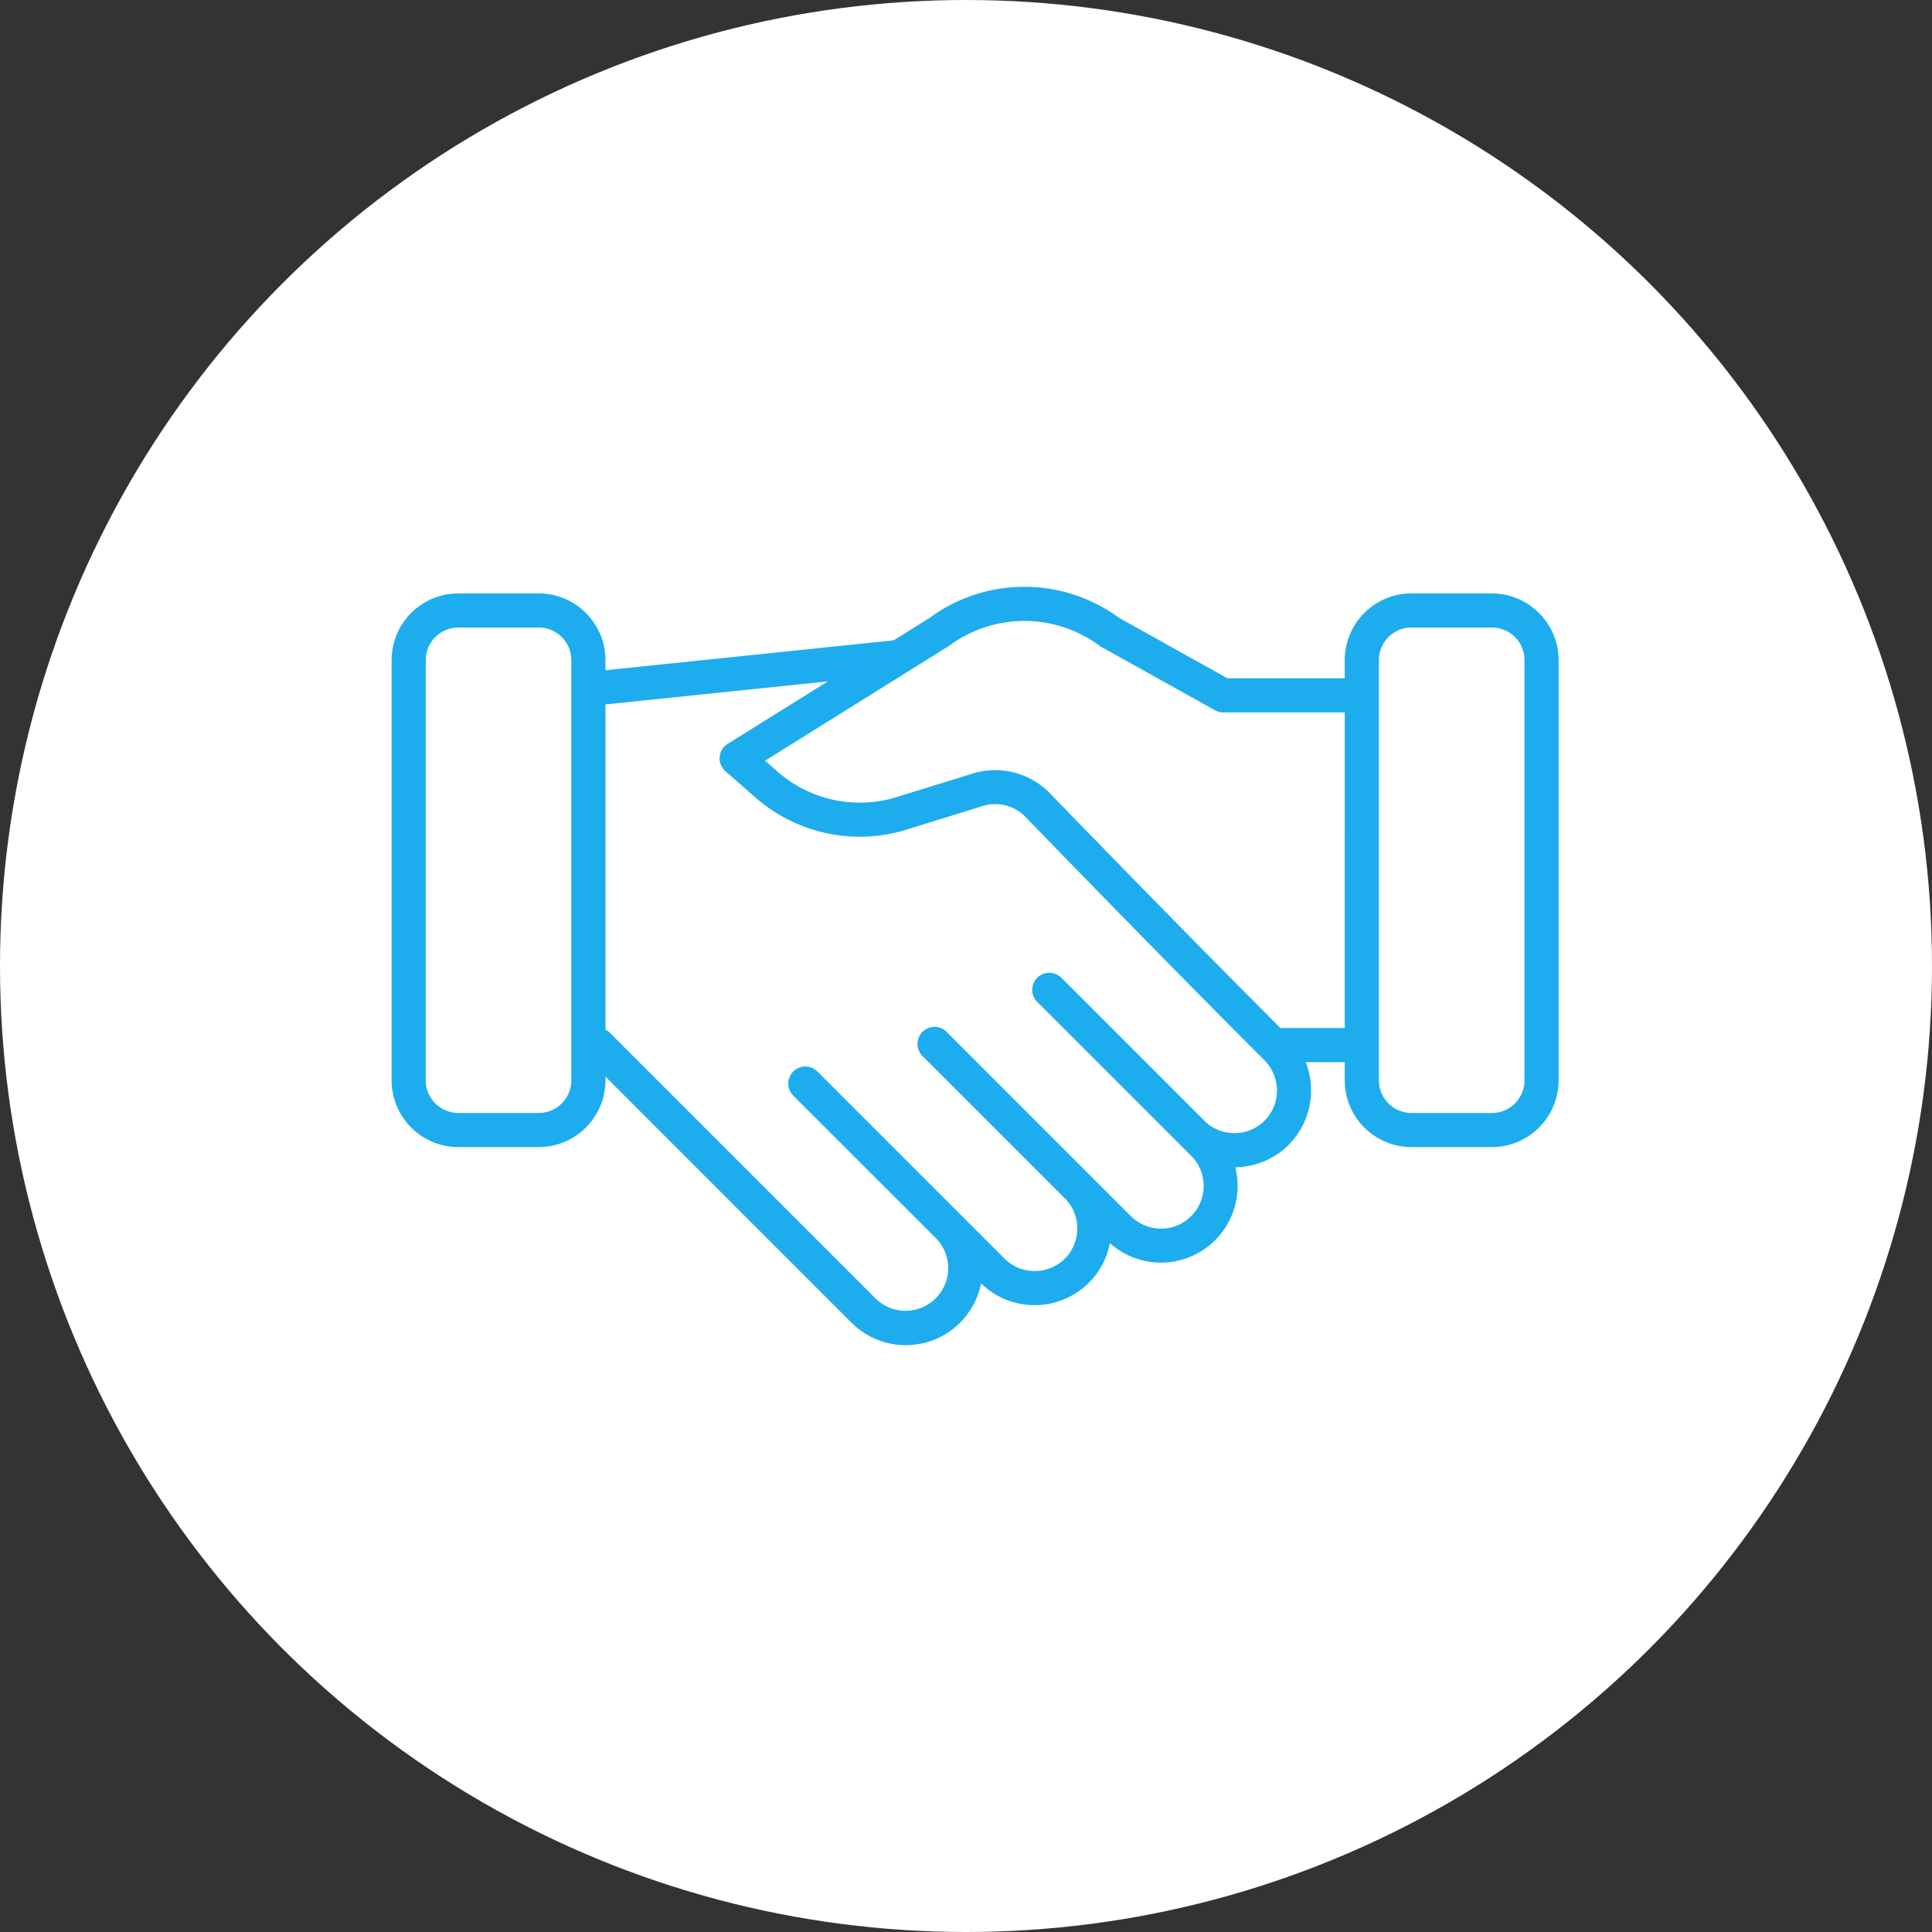
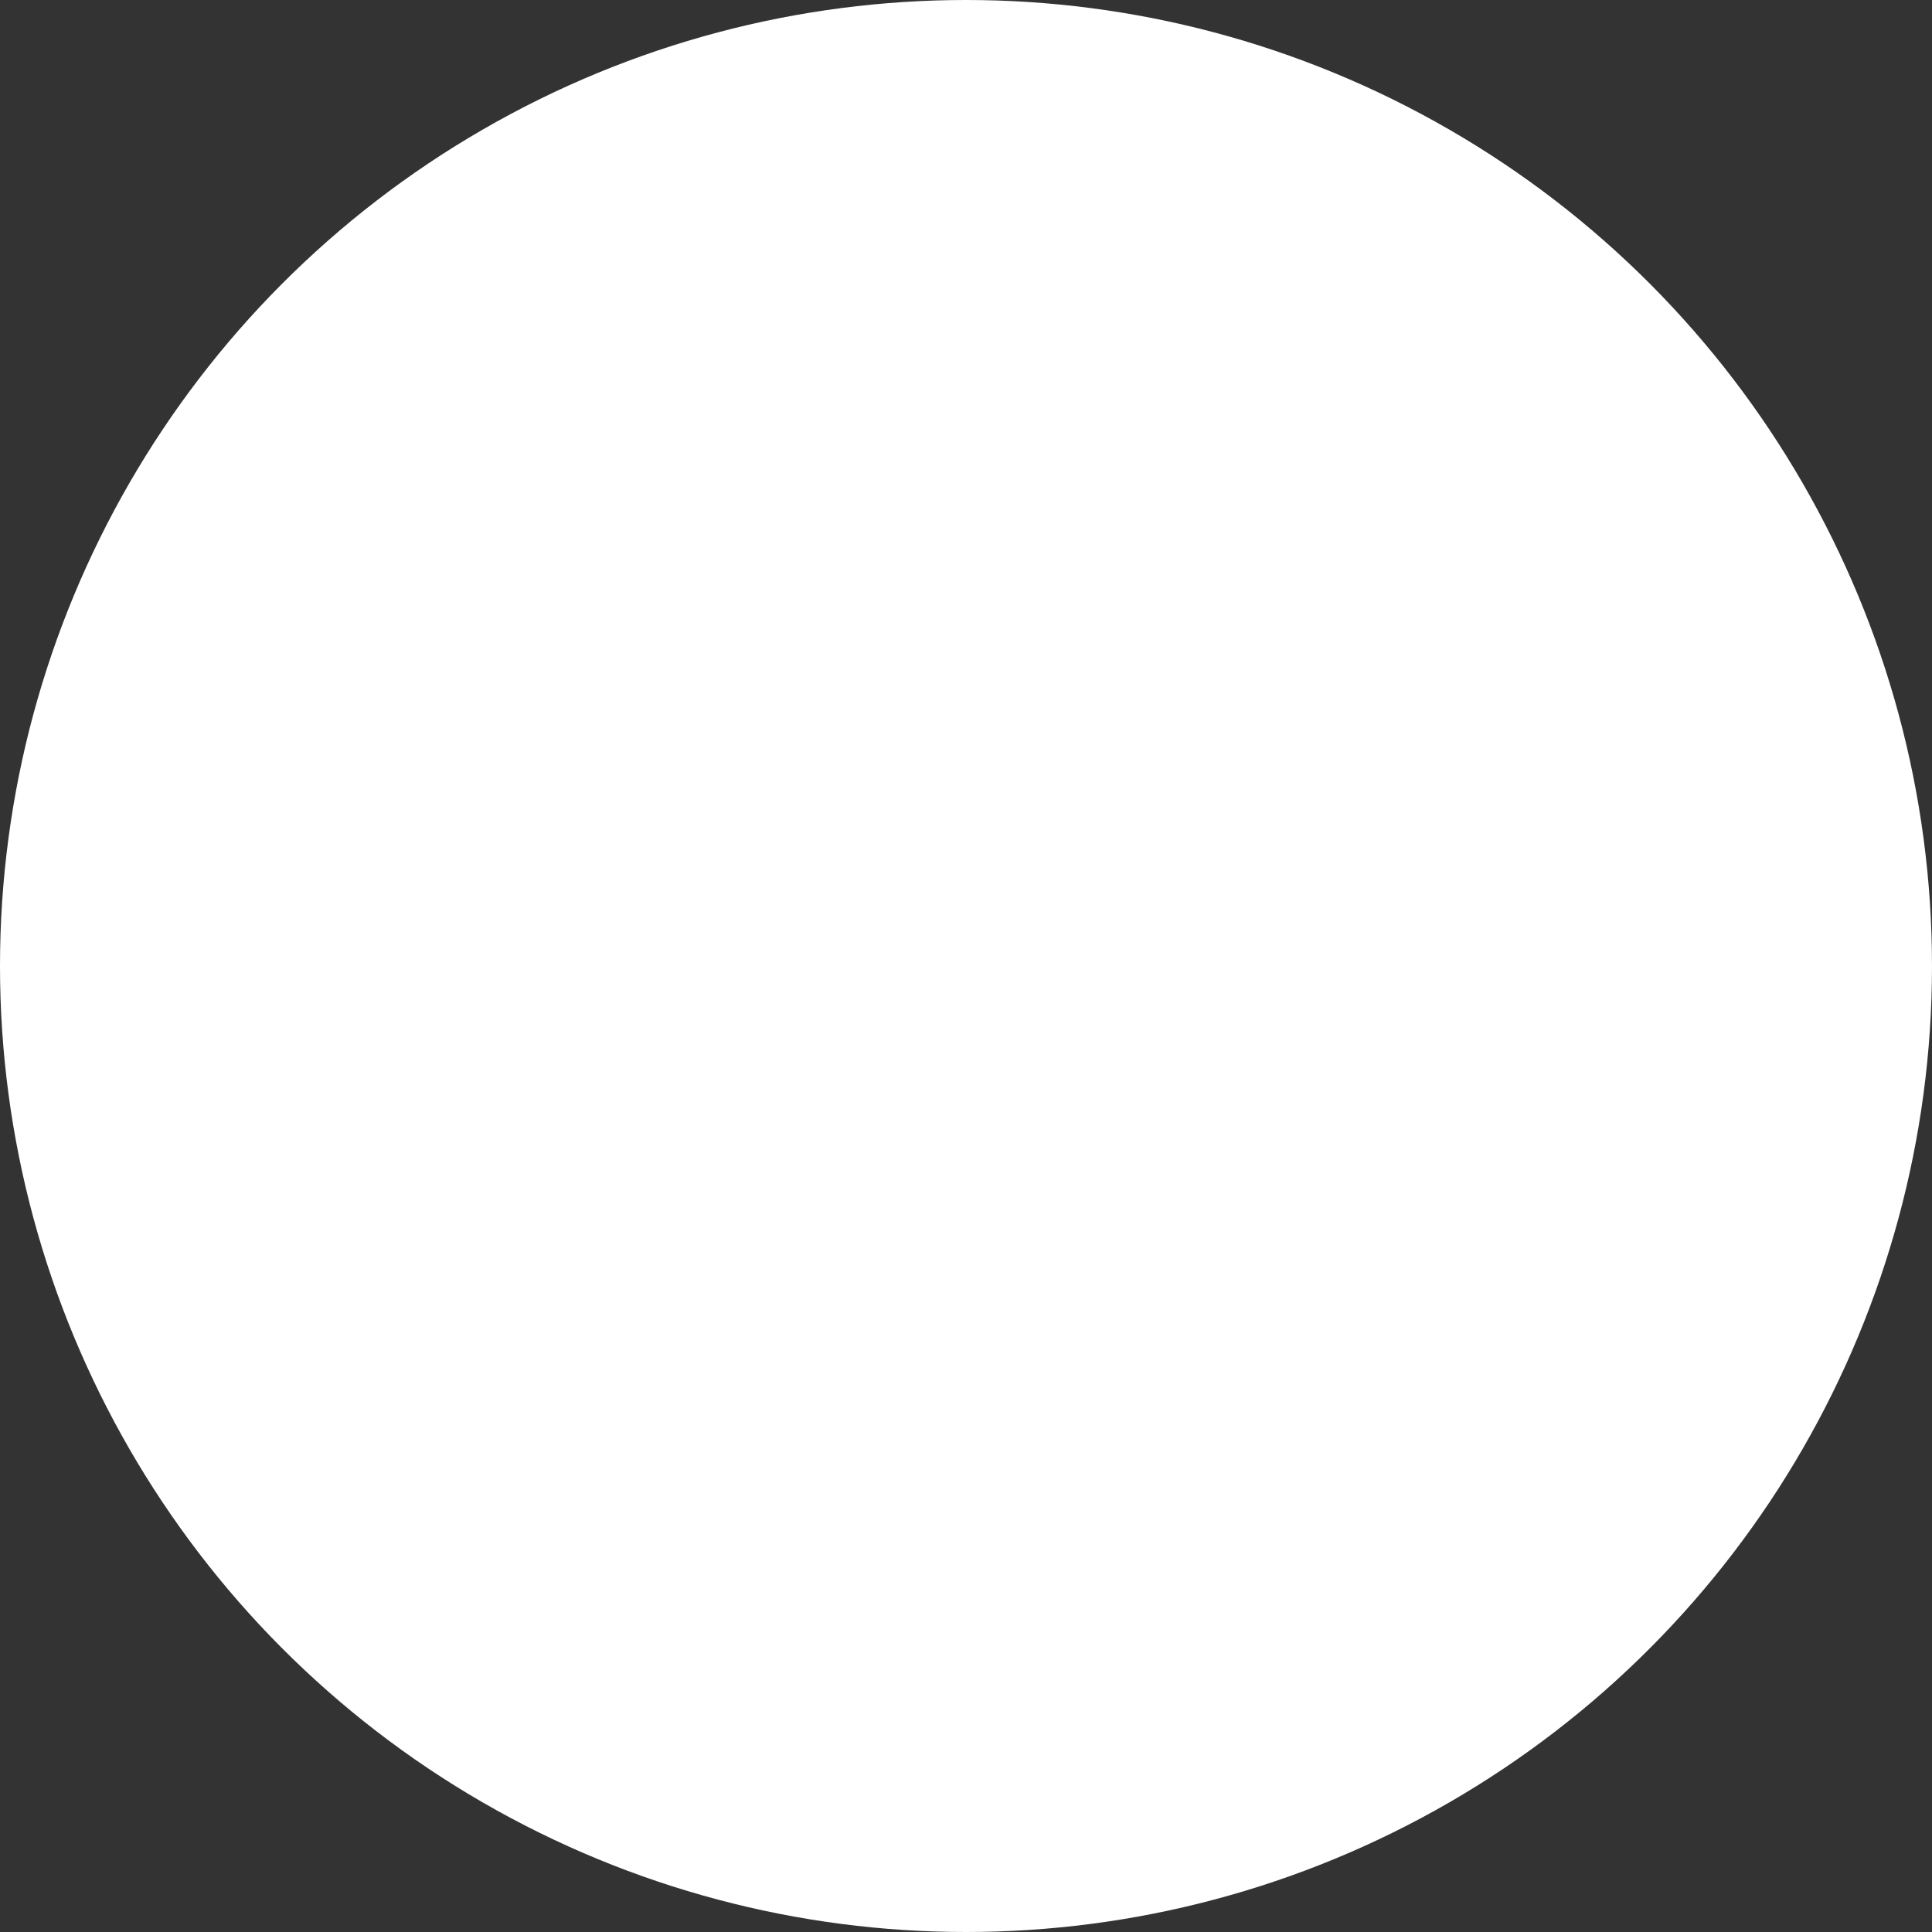
<svg xmlns="http://www.w3.org/2000/svg" width="212" height="212" viewBox="0 0 212 212">
  <rect x="0" y="0" width="212" height="212" fill="#333333" stroke="none" />
  <defs>
    <clipPath id="clip-path">
      <rect id="Rectangle_243" data-name="Rectangle 243" width="128.057" height="83.218" fill="#1dadee" />
    </clipPath>
  </defs>
  <g id="Group_180" data-name="Group 180" transform="translate(-632 -677.5)">
    <circle id="Ellipse_21" data-name="Ellipse 21" cx="106" cy="106" r="106" transform="translate(632 677.5)" fill="#fff" />
    <g id="Group_185" data-name="Group 185" transform="translate(674.972 741.891)">
      <g id="Group_184" data-name="Group 184" clip-path="url(#clip-path)">
-         <path id="Path_41" data-name="Path 41" d="M23.466,9.152,55.085,5.875,59.03,3.413A17.555,17.555,0,0,1,79.816,3.4l11.9,6.638h12.872v-2A7.332,7.332,0,0,1,111.905.724h8.837A7.288,7.288,0,0,1,125.9,2.871l.007.007a7.288,7.288,0,0,1,2.148,5.16V54.166a7.288,7.288,0,0,1-2.148,5.16l-.007.007a7.288,7.288,0,0,1-5.161,2.147h-8.837a7.332,7.332,0,0,1-7.315-7.315v-2h-4.283a8.44,8.44,0,0,1-1.867,9.06v.007a8.4,8.4,0,0,1-5.854,2.46,8.5,8.5,0,0,1,.252,2.051,8.418,8.418,0,0,1-14.02,6.28,8.365,8.365,0,0,1-2.3,4.336l-.012.012a8.431,8.431,0,0,1-11.823.07,8.419,8.419,0,0,1-14.2,4.318h-.007L23.466,53.749v.417a7.287,7.287,0,0,1-2.148,5.16v.007a7.3,7.3,0,0,1-5.168,2.147H7.314A7.331,7.331,0,0,1,0,54.166V8.038A7.331,7.331,0,0,1,7.314.724H16.15a7.294,7.294,0,0,1,5.168,2.147l.107.116a7.282,7.282,0,0,1,2.041,5.051ZM86.53,61.234h0L70.845,45.55A1.872,1.872,0,1,1,73.492,42.9L89.176,58.586l.147.147a4.708,4.708,0,0,0,6.468-.147l0,0a4.707,4.707,0,0,0,0-6.618l-.318-.318-.066-.065c-3.547-3.548-7.656-7.706-11.923-12.05-4.851-4.939-9.634-9.849-13.868-14.216a4.614,4.614,0,0,0-4.836-1.238L56.72,26.578a17.373,17.373,0,0,1-16.957-3.6L36.625,20.23a1.867,1.867,0,0,1,.243-2.989l11-6.865-24.4,2.53V48.6a1.866,1.866,0,0,1,.514.365L53.122,78.111l0,0a4.681,4.681,0,0,0,6.619-6.62h0L44.054,55.811A1.872,1.872,0,0,1,46.7,53.163L62.385,68.847l.034.034,4.838,4.837a4.707,4.707,0,0,0,6.616.007l.007-.007a4.7,4.7,0,0,0,.149-6.459l-.116-.116L58.229,51.459a1.872,1.872,0,0,1,2.647-2.647L76.56,64.5l4.556,4.556,0,0a4.681,4.681,0,0,0,6.62-6.62Zm18.061-47.45H91.245v-.006a1.856,1.856,0,0,1-.907-.236L77.981,6.651a1.9,1.9,0,0,1-.29-.173,13.847,13.847,0,0,0-16.519,0l-4.42,2.759c-.036.024-.073.047-.11.069L40.978,19.08l1.242,1.085a13.678,13.678,0,0,0,13.4,2.844l8.062-2.494a8.371,8.371,0,0,1,8.609,2.2c4.245,4.378,9.027,9.288,13.854,14.2,3.624,3.69,7.468,7.576,11.389,11.5h7.054Zm16.151-9.315h-8.837a3.585,3.585,0,0,0-3.57,3.57V54.166a3.585,3.585,0,0,0,3.57,3.57h8.837a3.573,3.573,0,0,0,3.57-3.57V8.038a3.573,3.573,0,0,0-3.57-3.57m-104.591,0H7.314a3.585,3.585,0,0,0-3.57,3.57V54.166a3.585,3.585,0,0,0,3.57,3.57H16.15a3.56,3.56,0,0,0,2.521-1.05l0,0a3.568,3.568,0,0,0,1.046-2.524V8.038a3.569,3.569,0,0,0-.971-2.446l-.079-.074a3.56,3.56,0,0,0-2.521-1.05" transform="translate(0 0)" fill="#1dadee" fill-rule="evenodd" />
-       </g>
+         </g>
    </g>
  </g>
</svg>